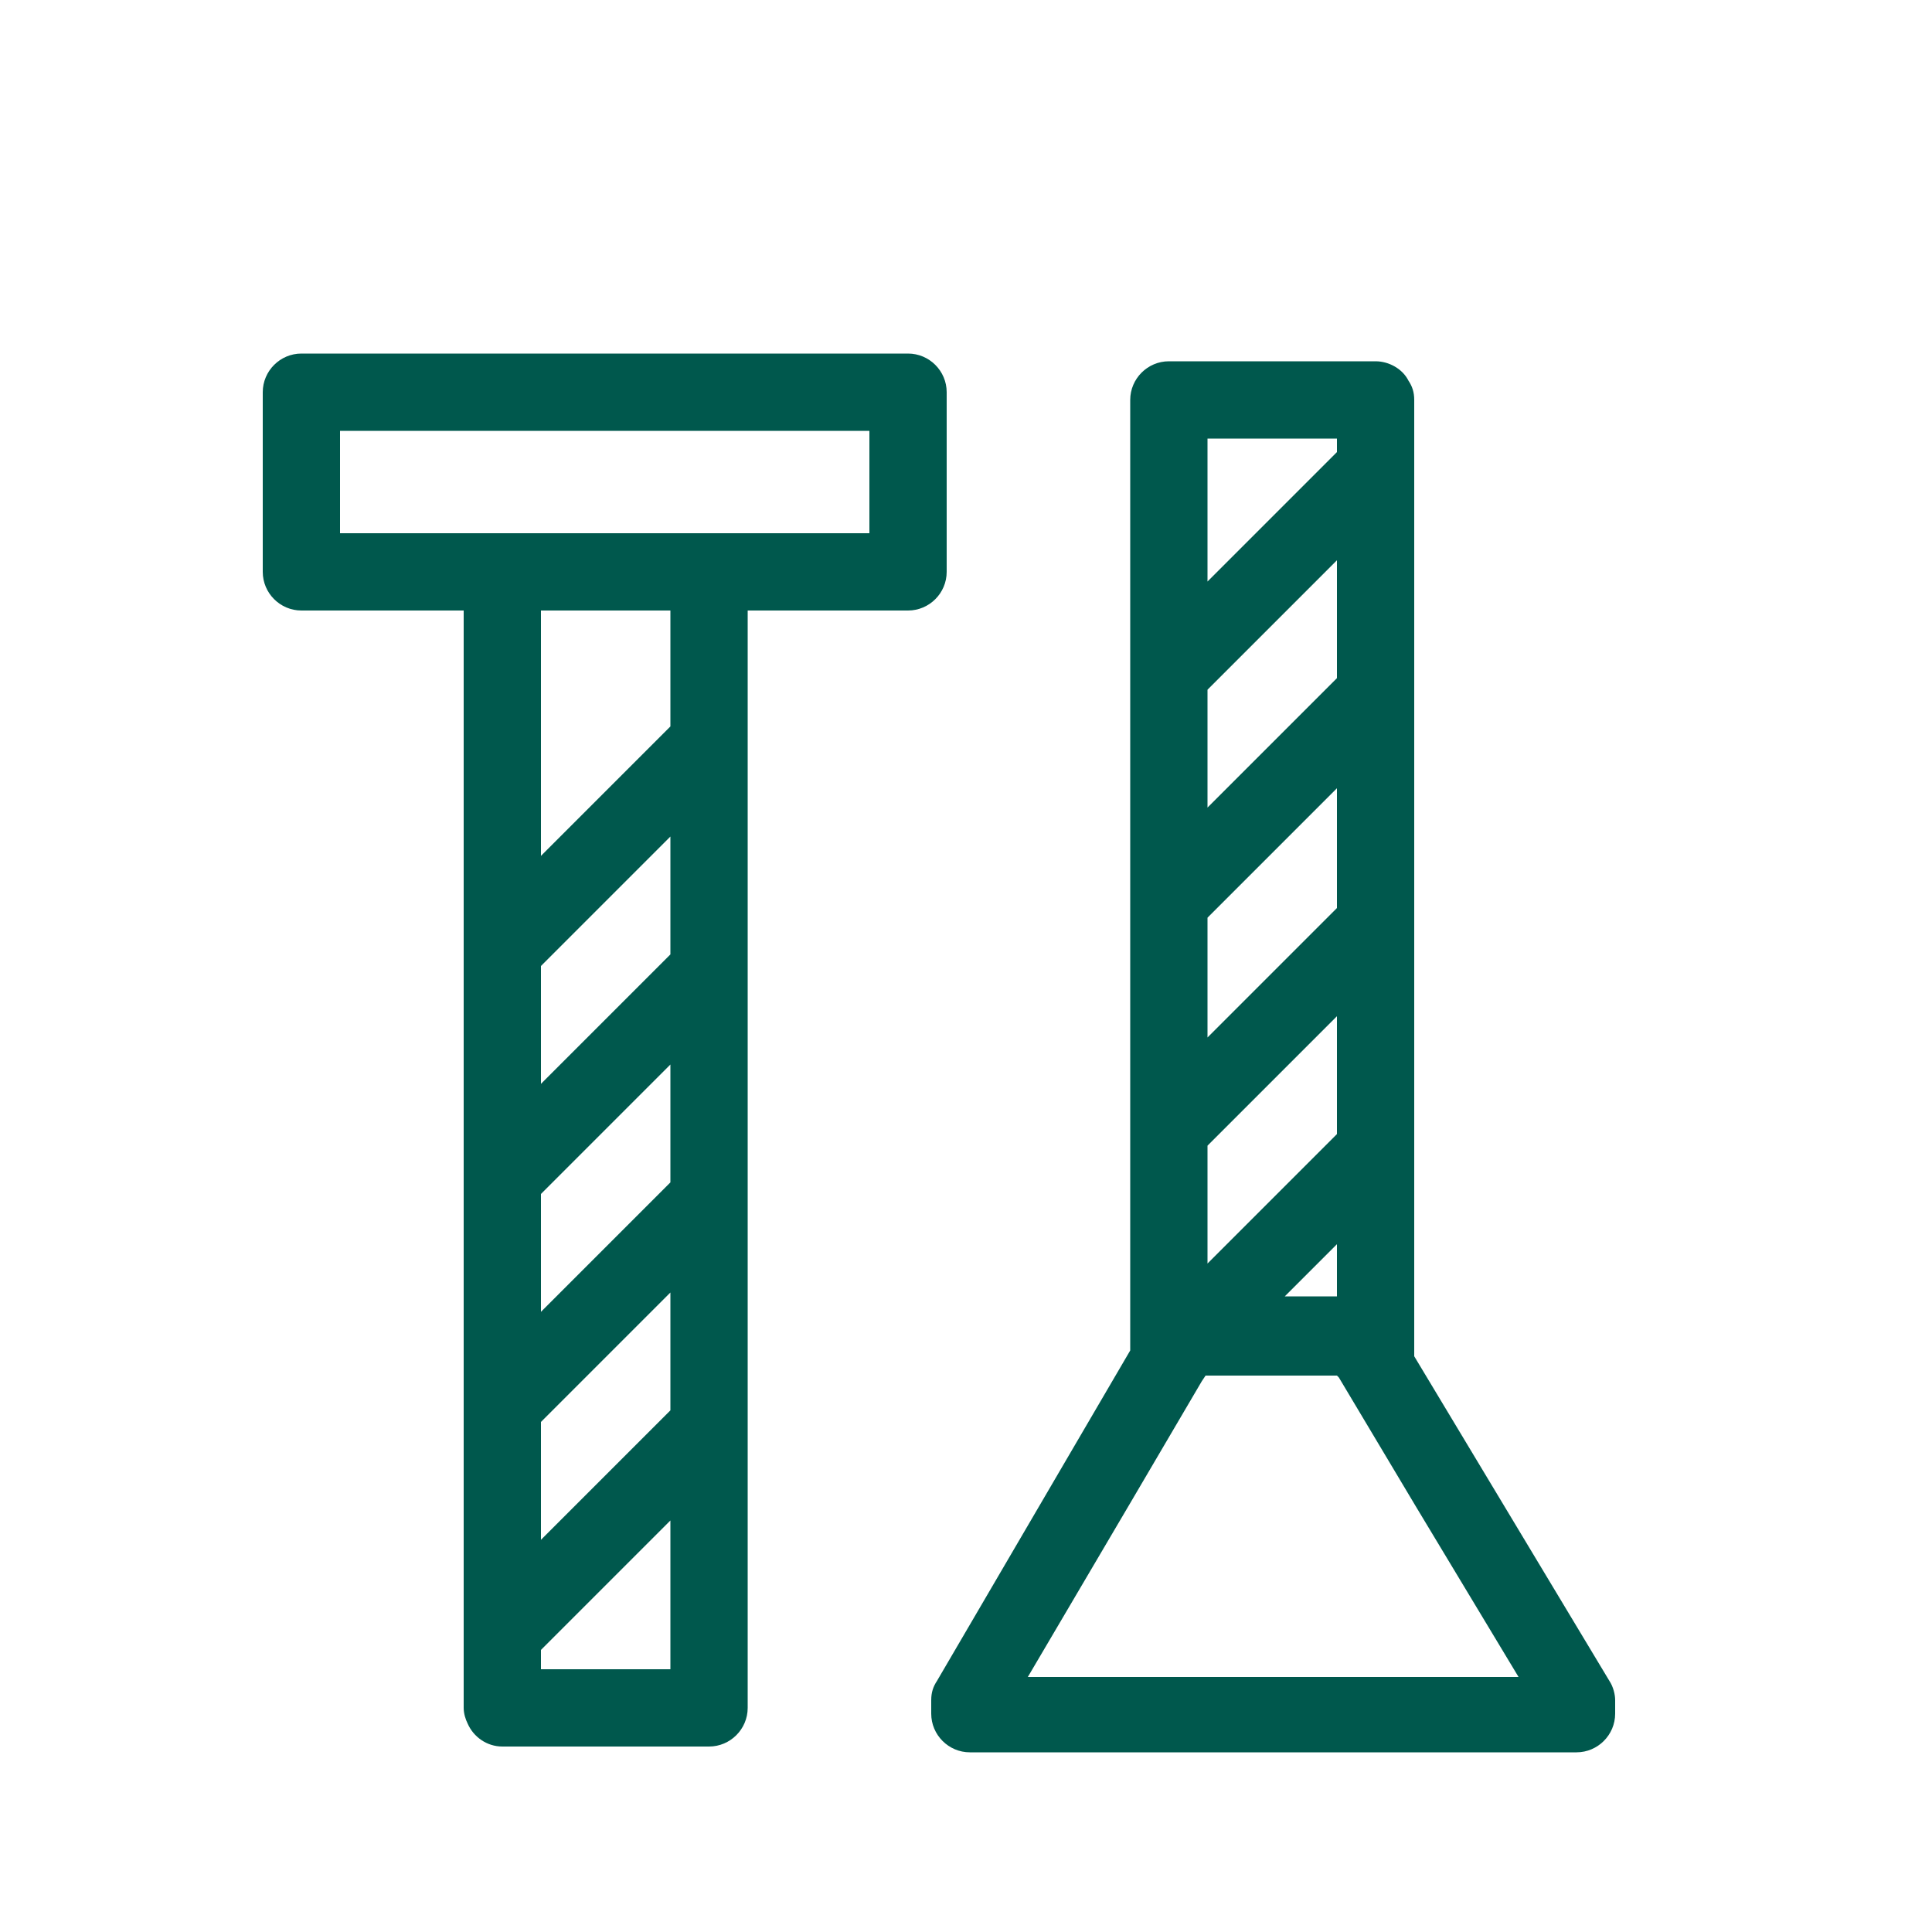
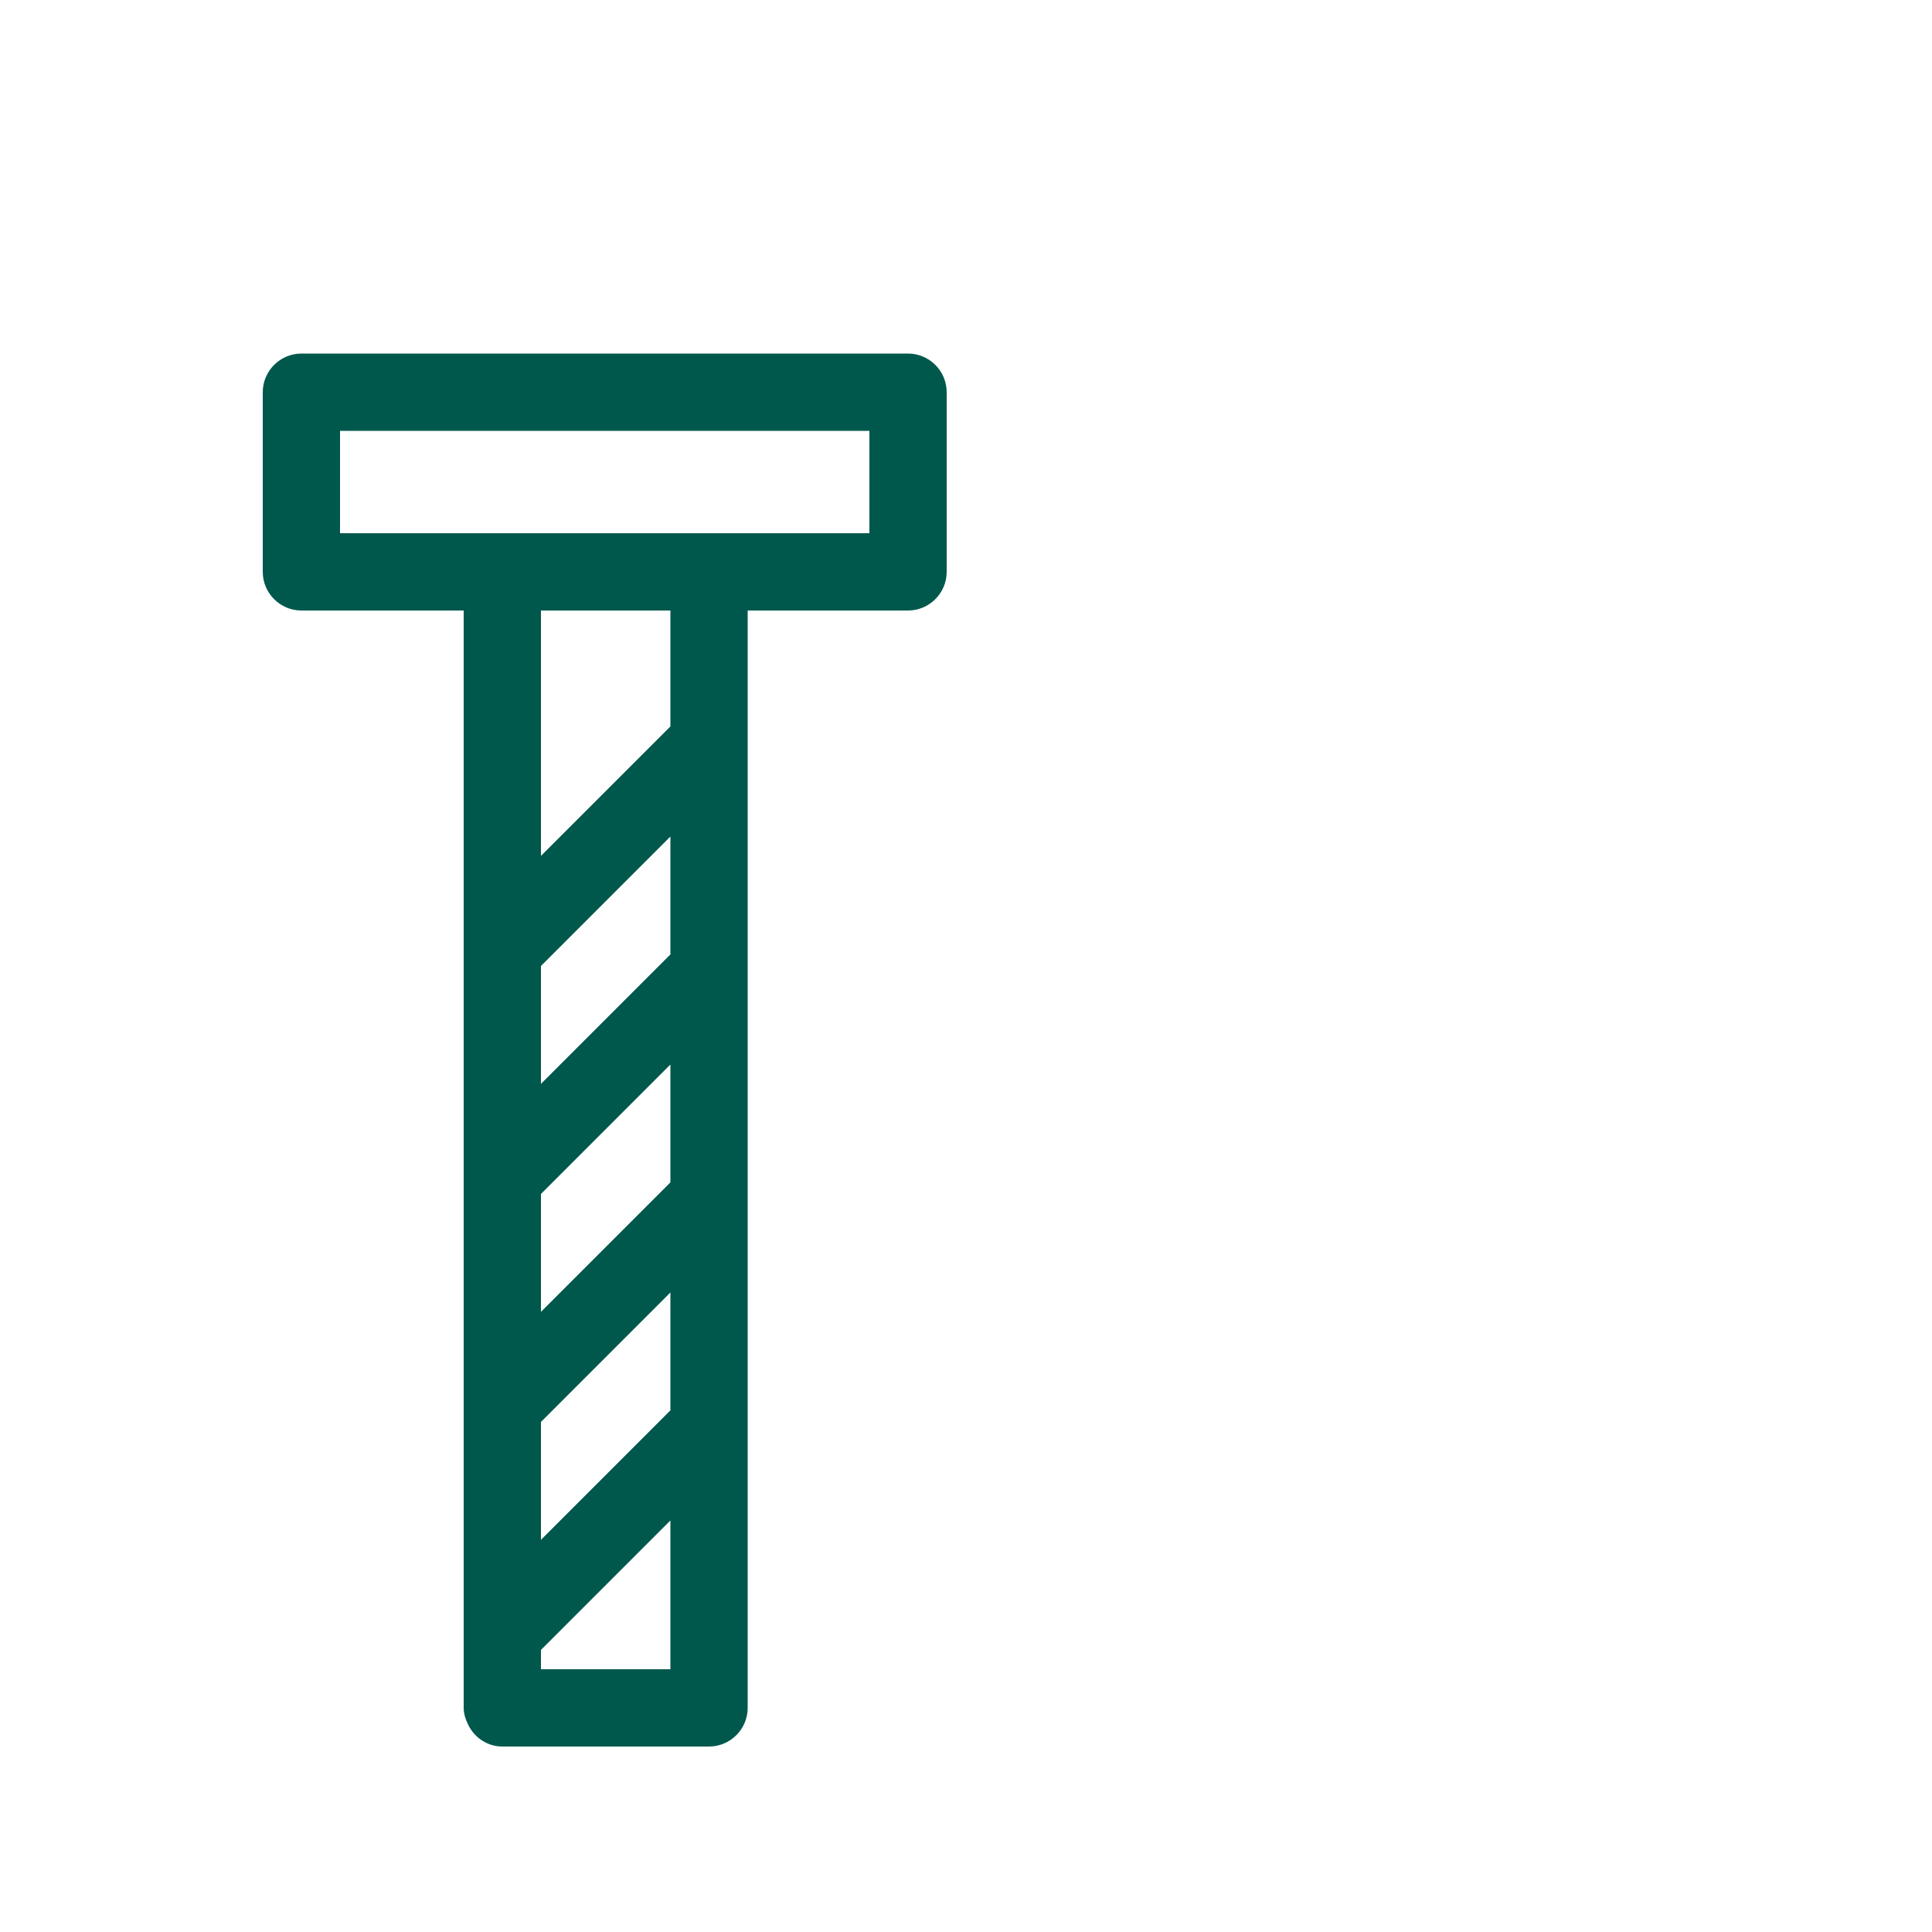
<svg xmlns="http://www.w3.org/2000/svg" version="1.1" id="Ebene_1" x="0px" y="0px" viewBox="0 0 100 100" style="enable-background:new 0 0 100 100;" xml:space="preserve">
  <style type="text/css"> .st0{fill:#00584D;} </style>
  <path class="st0" d="M47,18.3H15.6c-1.1,0-2,0.9-2,2v9.3c0,1.1,0.9,2,2,2H24v56.8c0,0.3,0.1,0.6,0.2,0.8c0.3,0.7,1,1.2,1.8,1.2h10.7 c1.1,0,2-0.9,2-2V31.6H47c1.1,0,2-0.9,2-2v-9.3C49,19.2,48.1,18.3,47,18.3z M34.7,86.4H28v-1l6.7-6.7V86.4z M34.7,73L28,79.7v-6.1 l6.7-6.7V73z M34.7,61.2L28,67.9v-6.1l6.7-6.7V61.2z M34.7,49.4L28,56.1V50l6.7-6.7V49.4z M34.7,37.6L28,44.3V31.6h6.7V37.6z M45,27.6H17.6v-5.3H45V27.6z" />
-   <path class="st0" d="M83.3,87L73.2,70.2V20.7c0-0.4-0.1-0.7-0.3-1c-0.3-0.6-1-1-1.7-1H60.5c-1.1,0-2,0.9-2,2v49.2L48.5,87 c-0.2,0.3-0.3,0.6-0.3,1v0.7c0,1.1,0.9,2,2,2h31.4c1.1,0,2-0.9,2-2V88C83.6,87.7,83.5,87.3,83.3,87z M62.5,22.7h6.7v0.7l-6.7,6.7 V22.7z M62.5,35.7l6.7-6.7v6.1l-6.7,6.7V35.7z M62.5,47.5l6.7-6.7V47l-6.7,6.7V47.5z M62.5,59.3l6.7-6.7v6.1l-6.7,6.7V59.3z M69.2,64.4v2.7h-2.7L69.2,64.4z M53.2,86.8l5.3-9l3.7-6.3l0.2-0.3h6.8l0.1,0.1l4,6.7l5.3,8.8H53.2z" />
</svg>